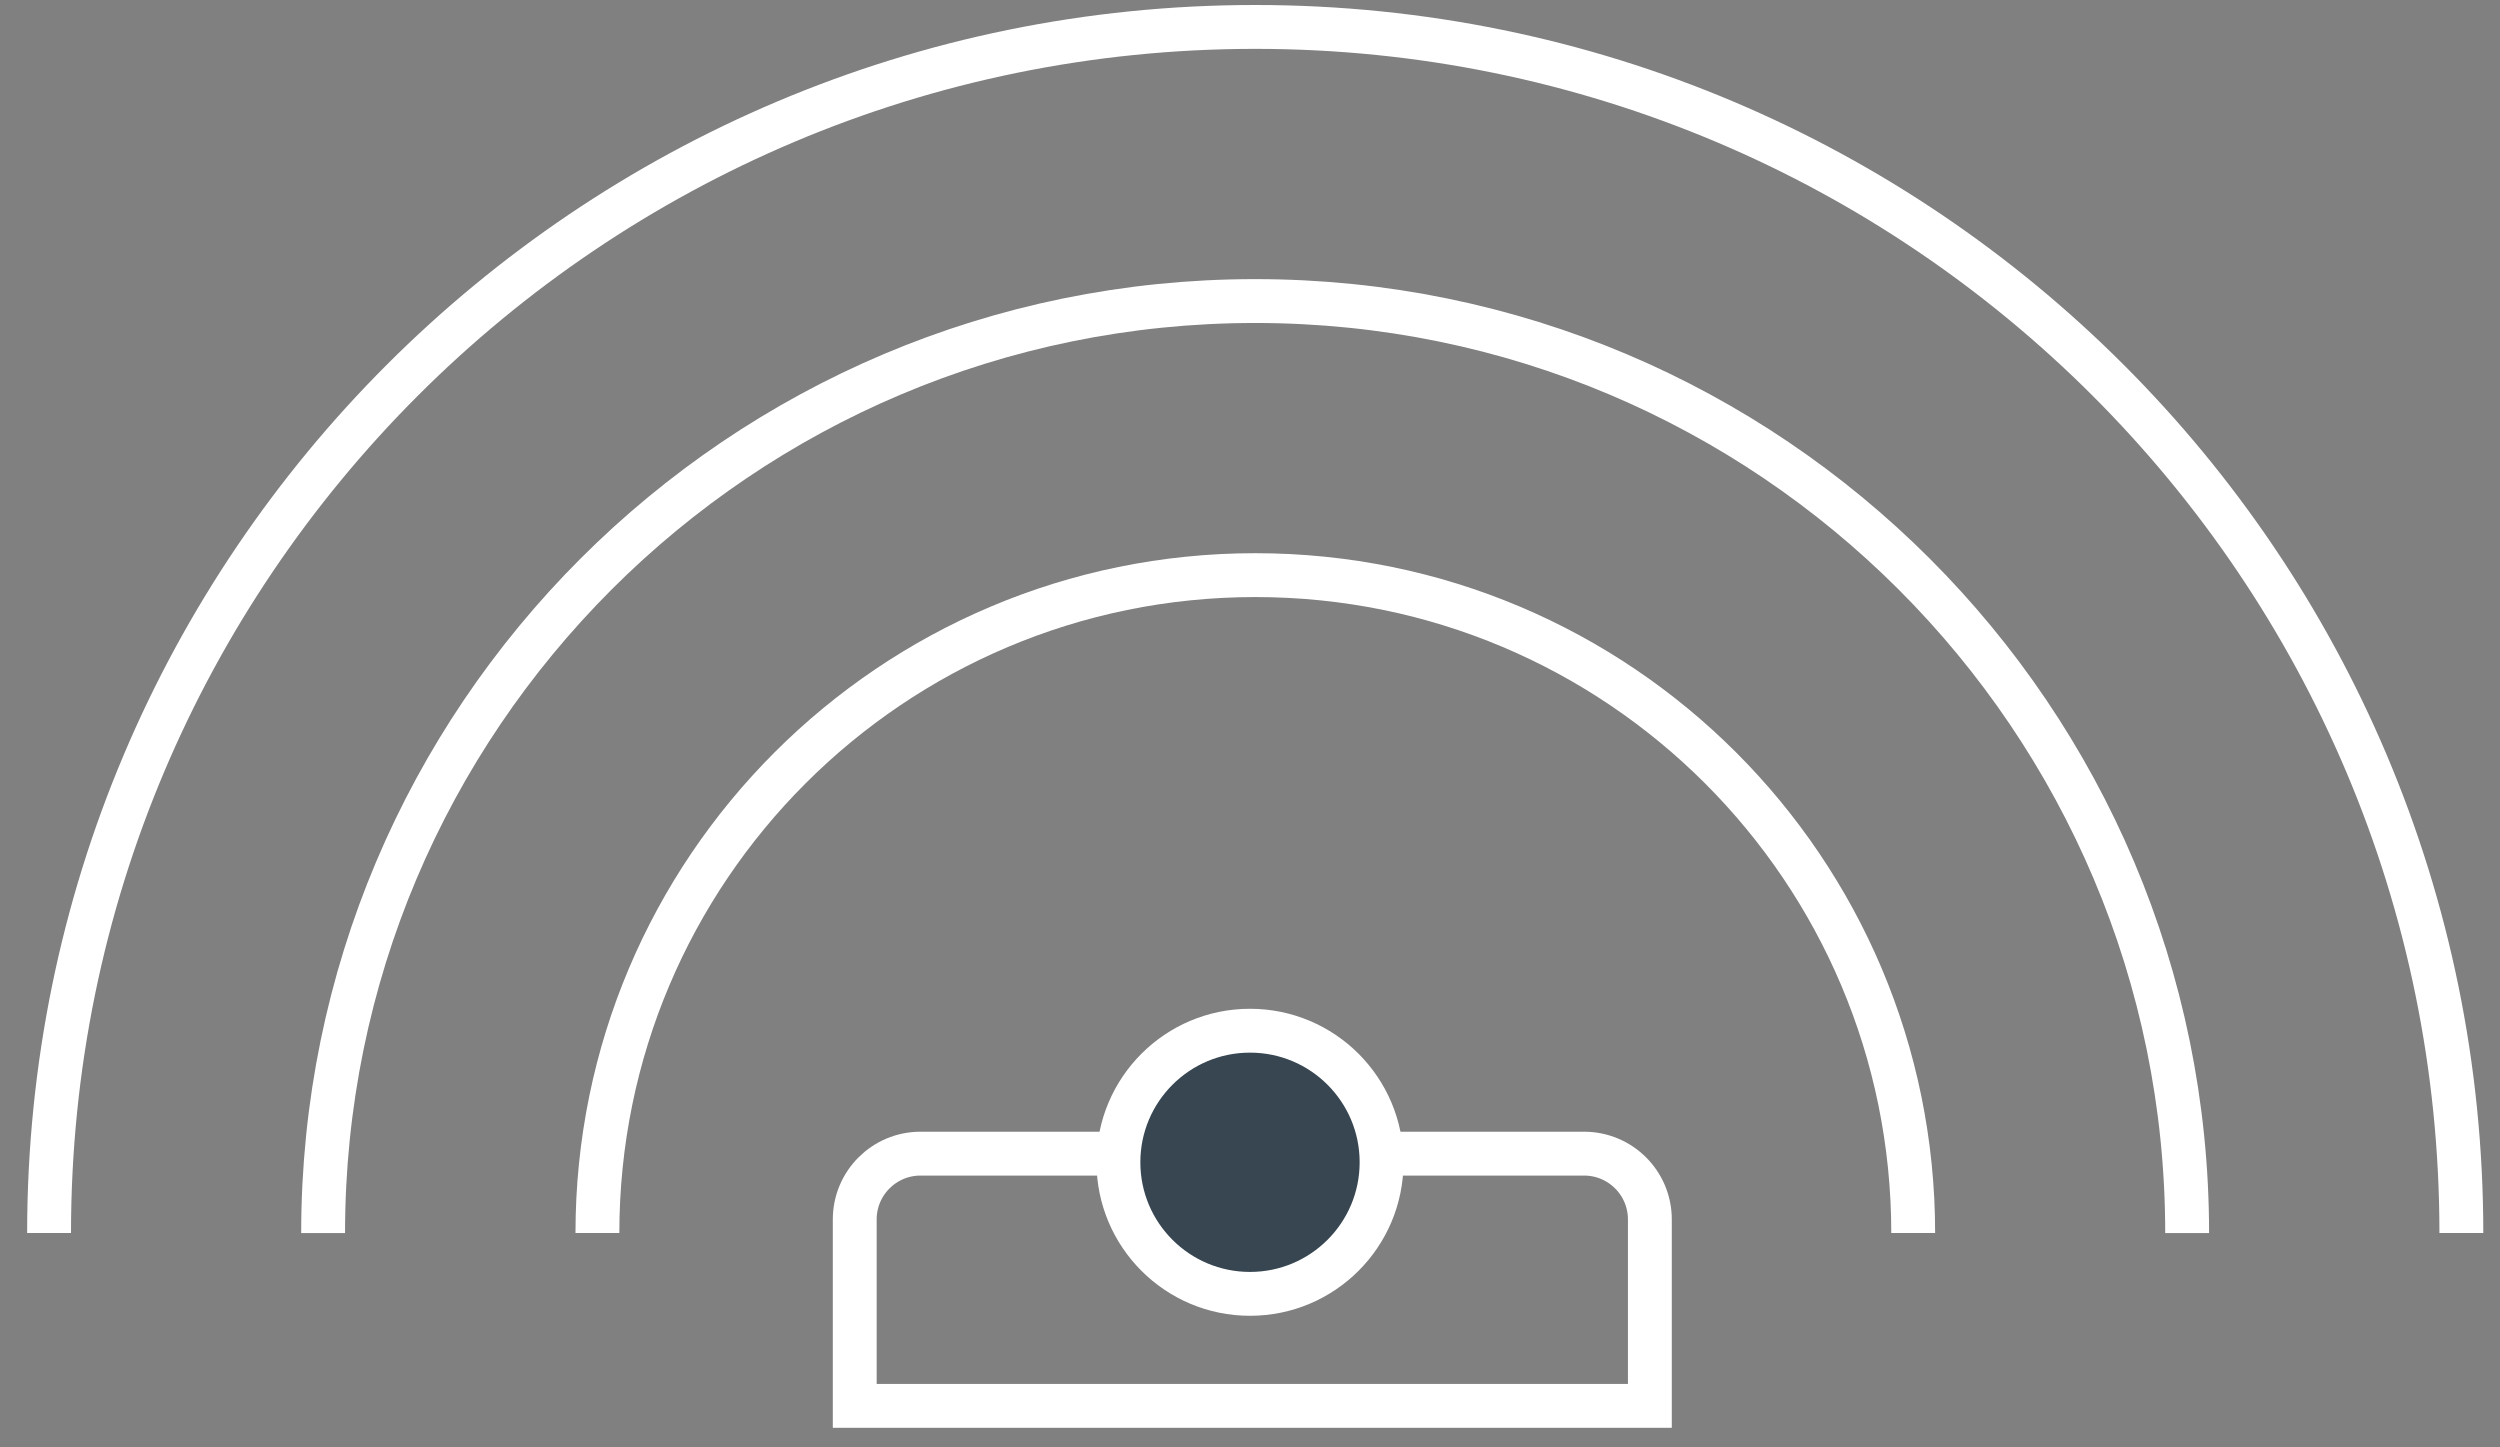
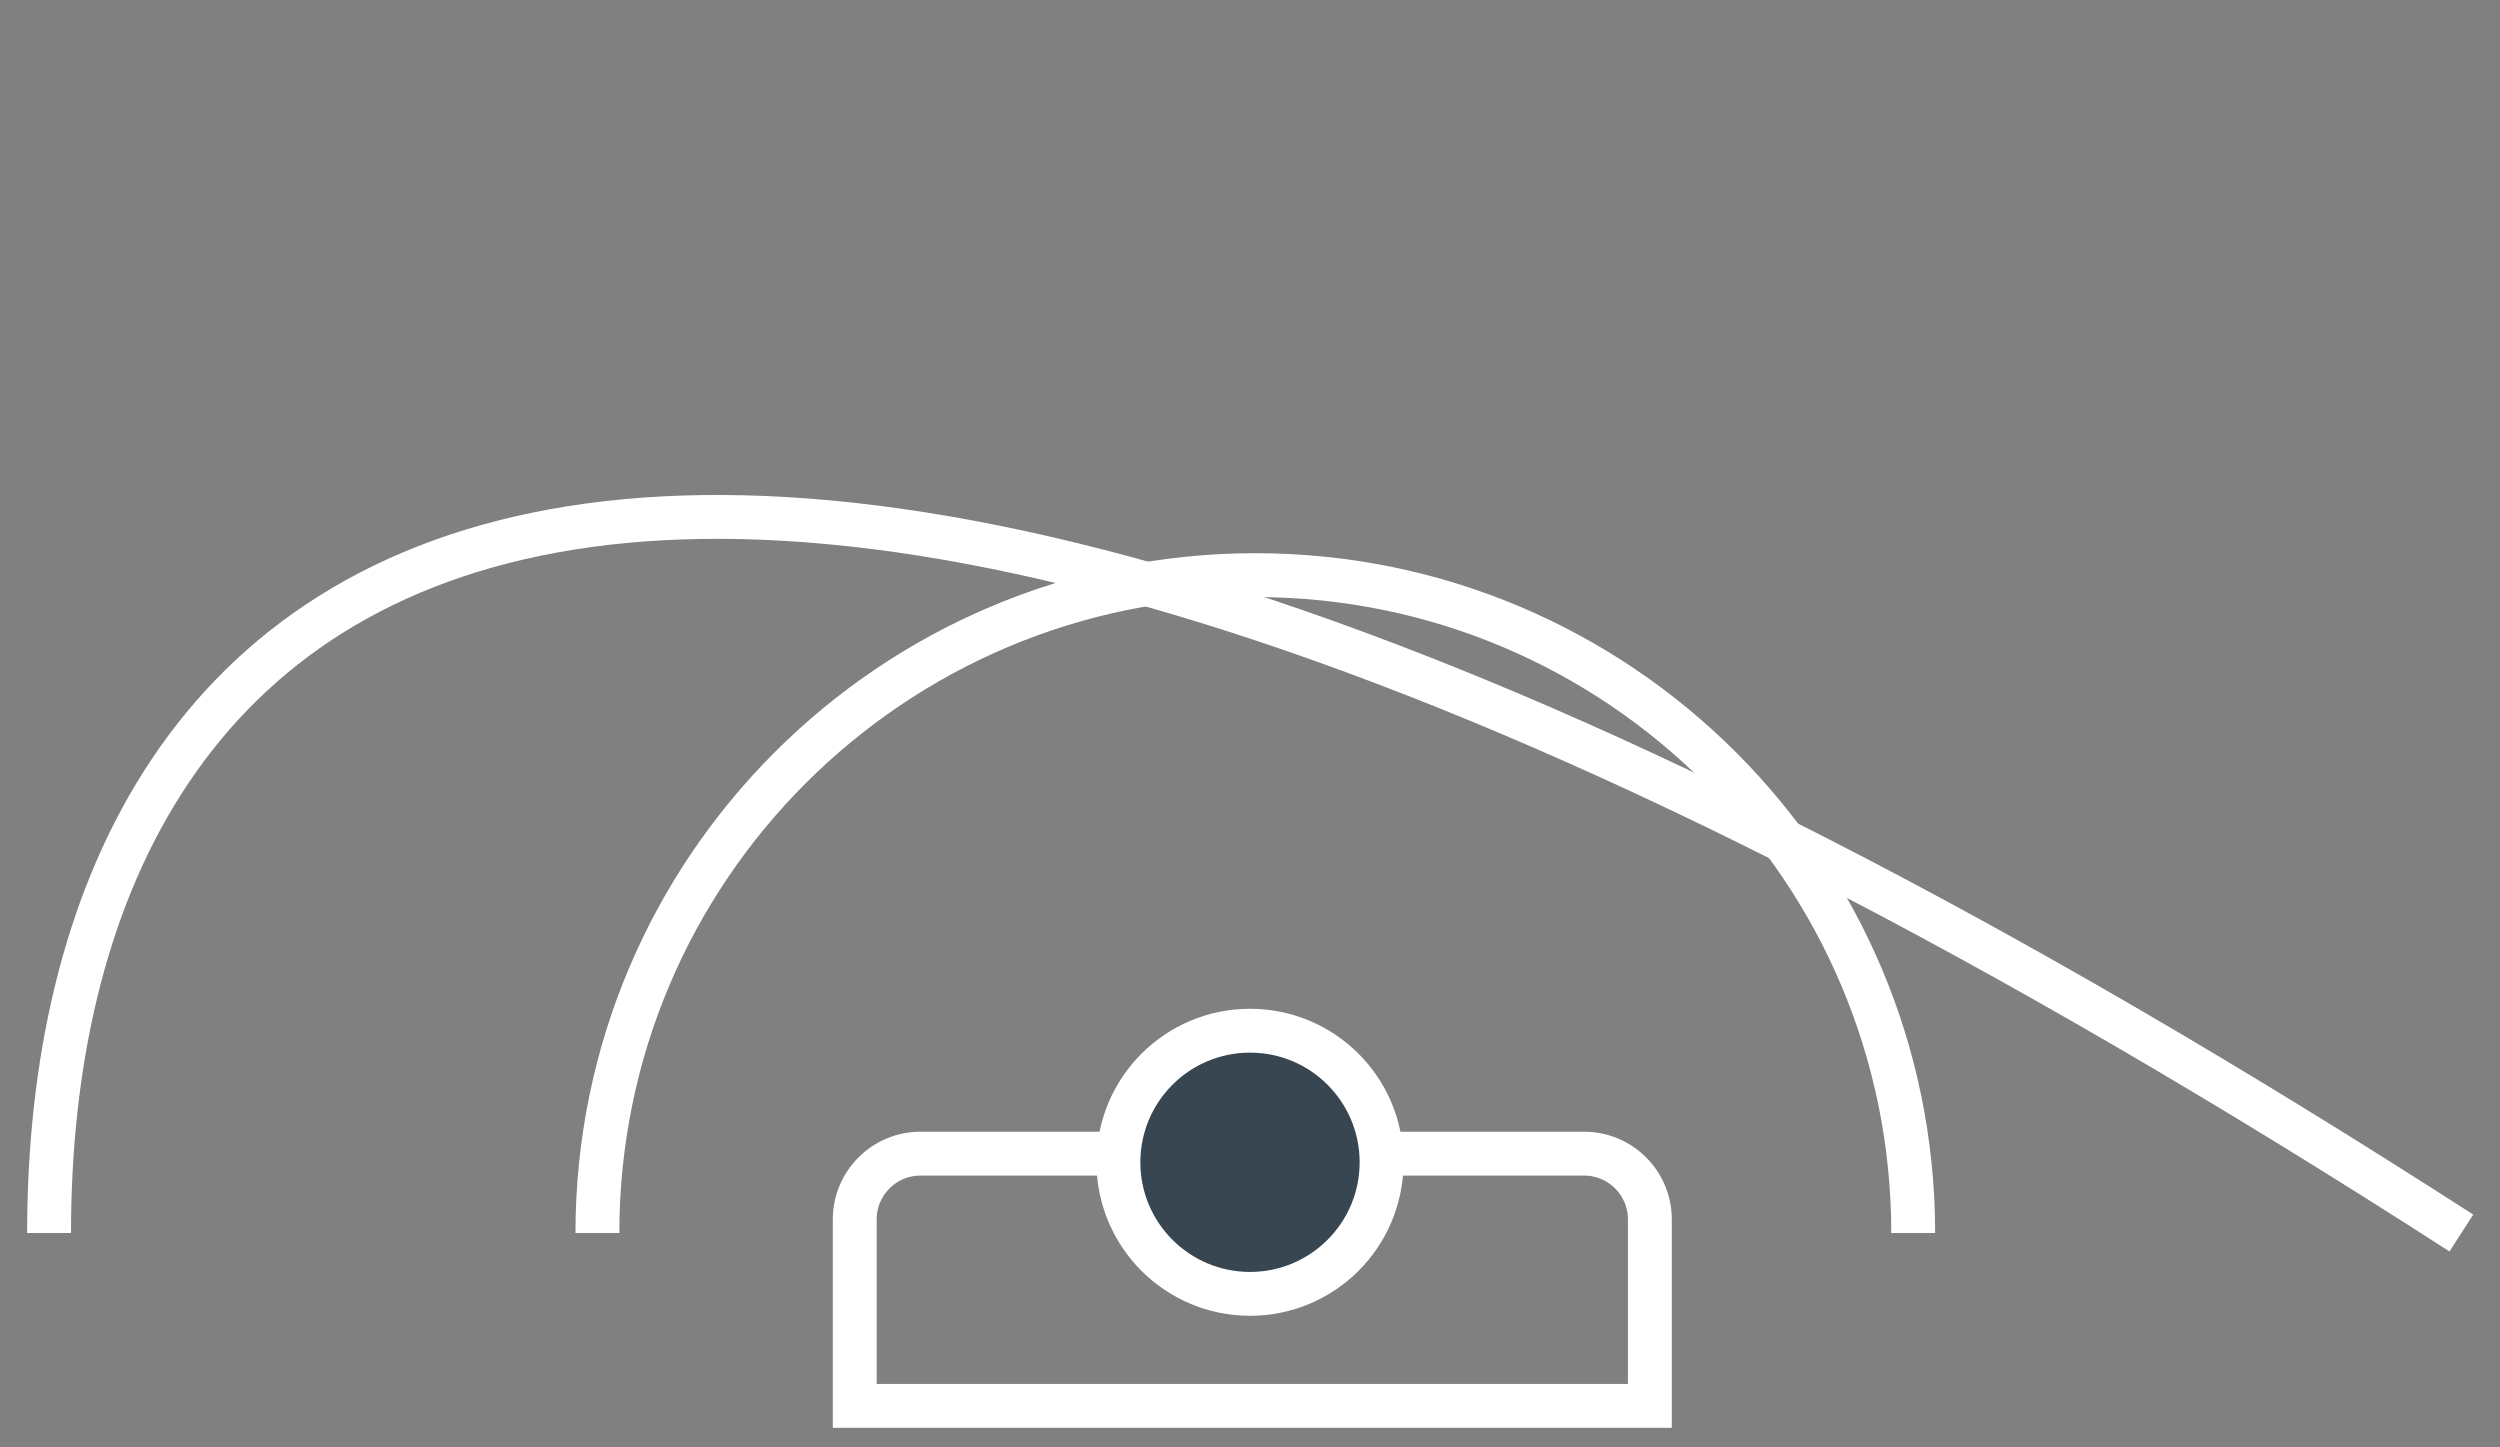
<svg xmlns="http://www.w3.org/2000/svg" width="57" height="33" viewBox="0 0 57 33" fill="none">
  <rect x="0" y="0" width="57" height="33" fill="#808080" stroke="none" />
  <path d="M43.621 28.113C43.621 19.829 36.905 13.113 28.621 13.113C20.337 13.113 13.621 19.829 13.621 28.113" stroke="white" />
-   <path d="M49.867 28.114C49.867 16.378 40.353 6.864 28.617 6.864C16.881 6.864 7.367 16.378 7.367 28.114" stroke="white" />
-   <path d="M56.119 28.113C56.119 12.926 43.807 0.614 28.619 0.614C13.431 0.614 1.119 12.926 1.119 28.113" stroke="white" />
+   <path d="M56.119 28.113C13.431 0.614 1.119 12.926 1.119 28.113" stroke="white" />
  <path d="M19.488 27.803C19.488 26.974 20.16 26.303 20.988 26.303H36.117C36.945 26.303 37.617 26.974 37.617 27.803V32.054H19.488V27.803Z" stroke="white" />
  <circle cx="28.5" cy="26.5" r="3" fill="#374651" stroke="white" />
</svg>